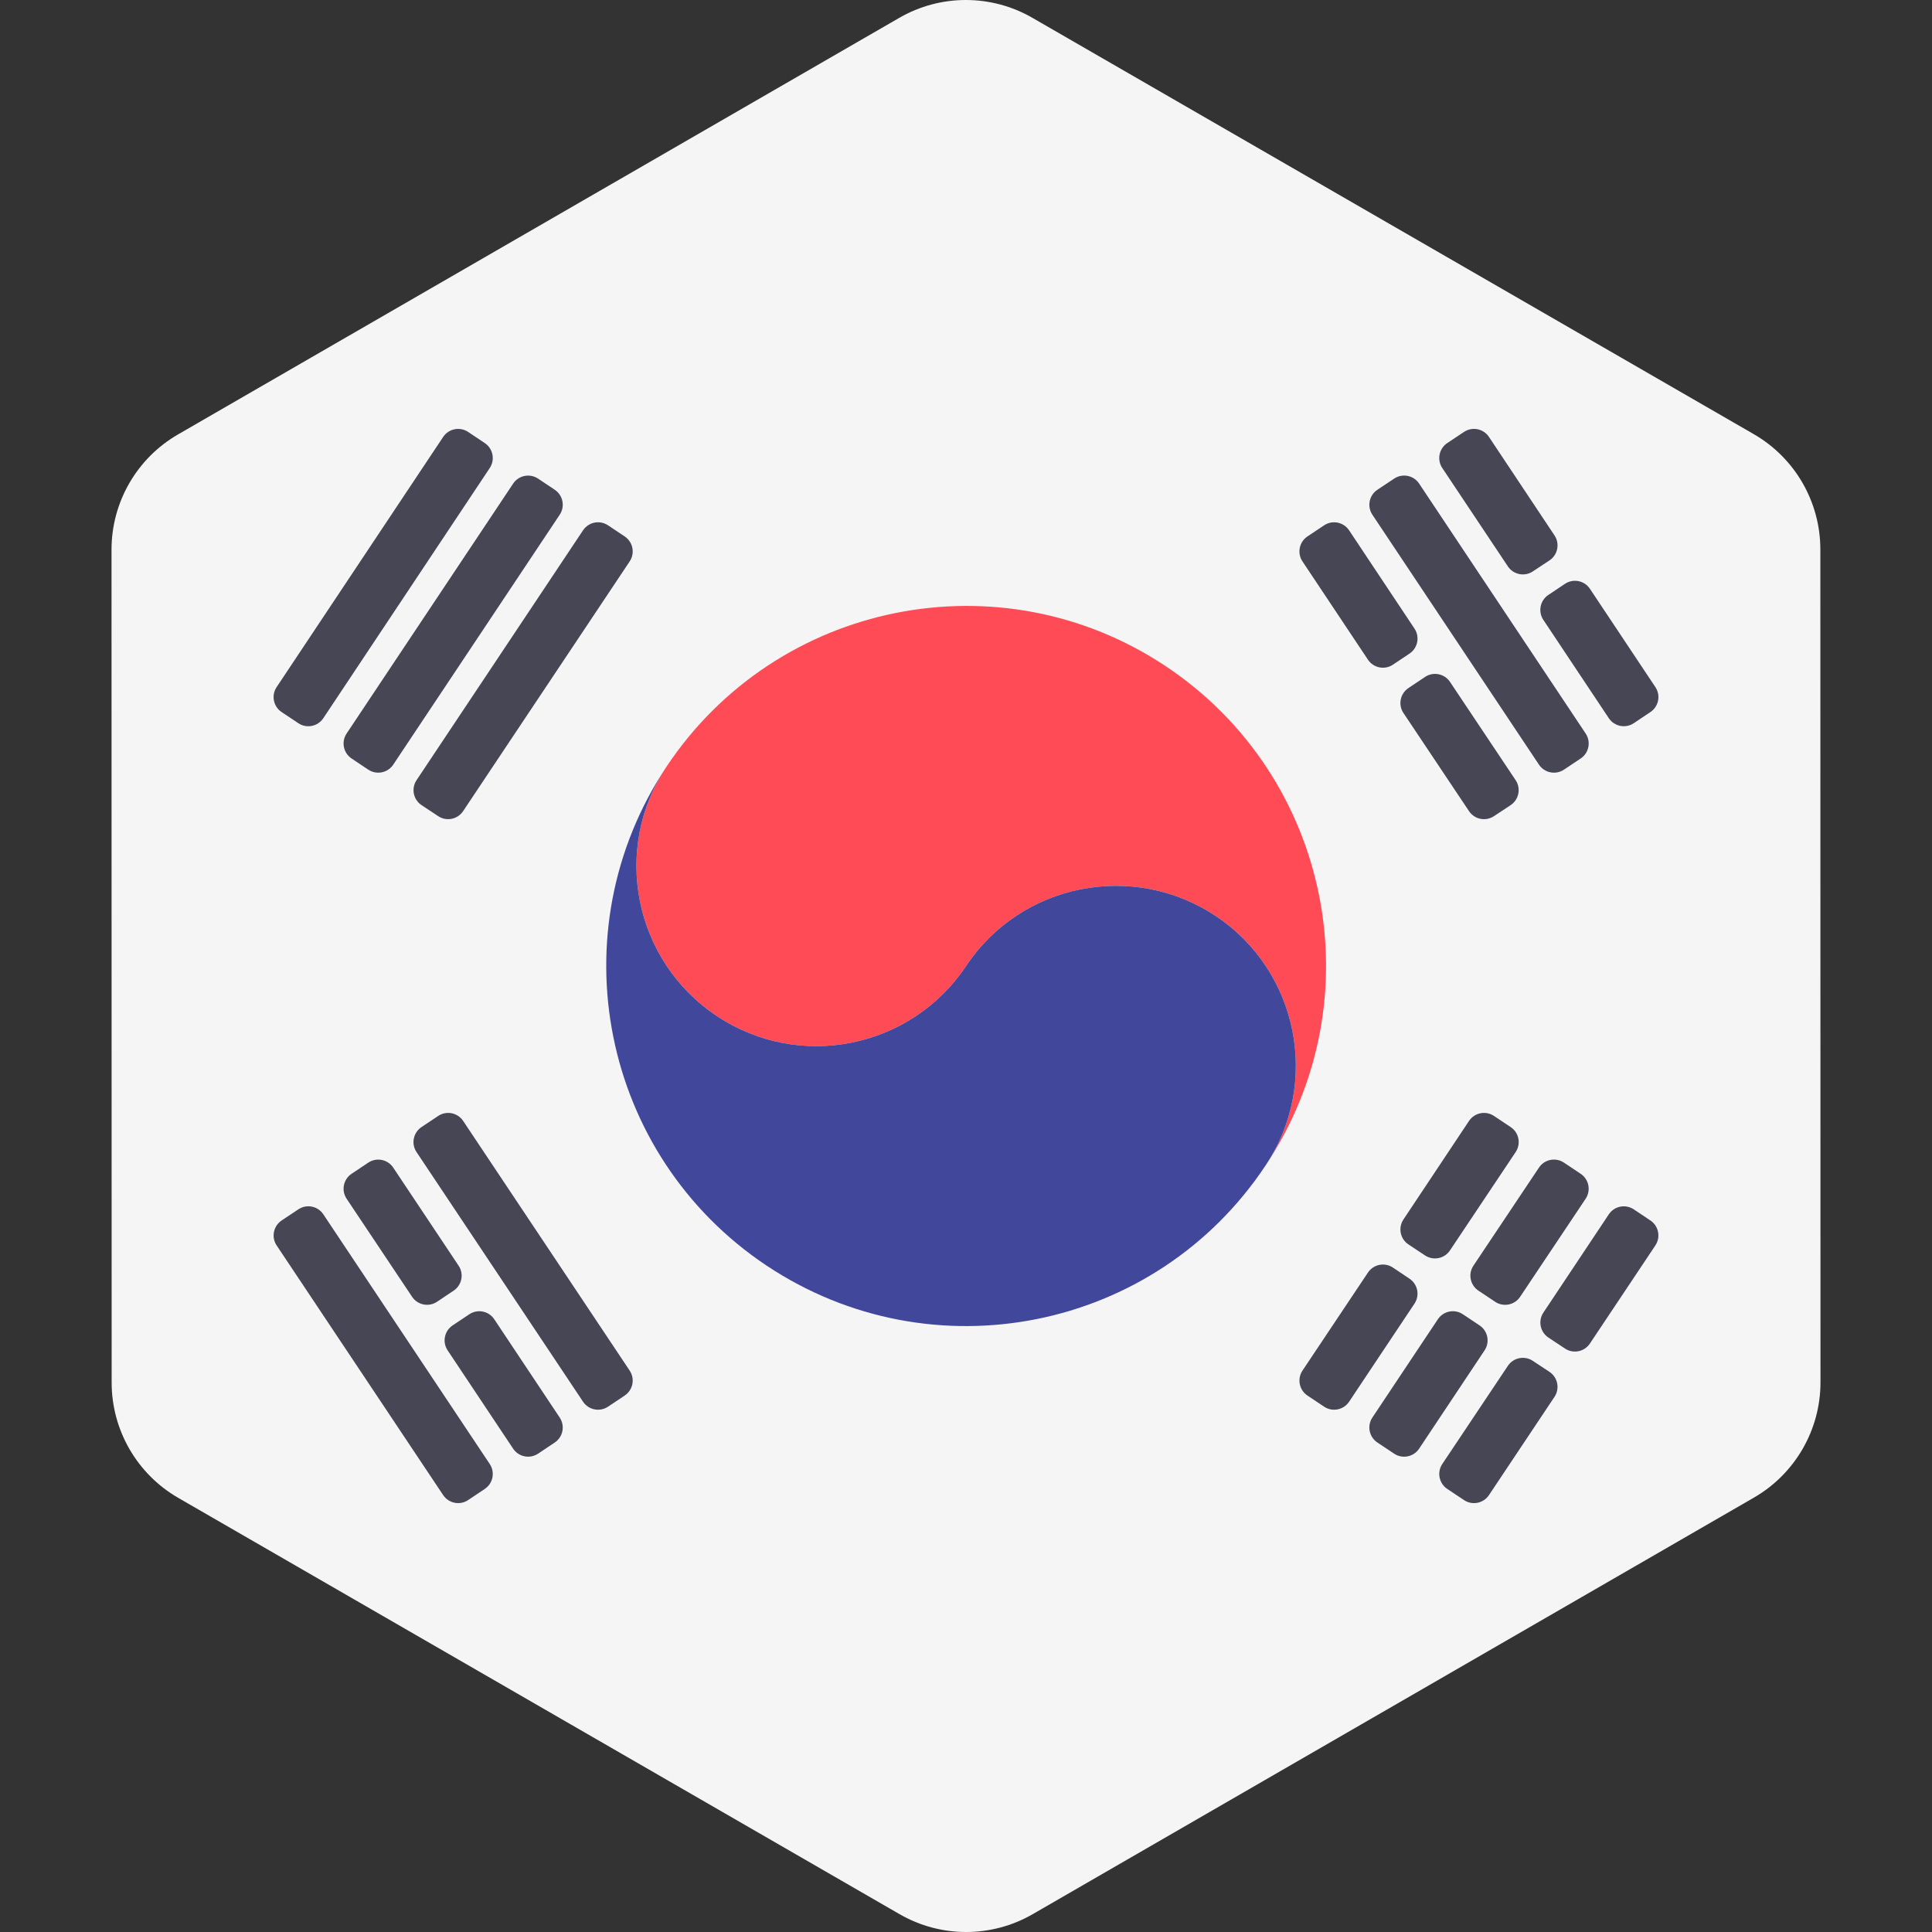
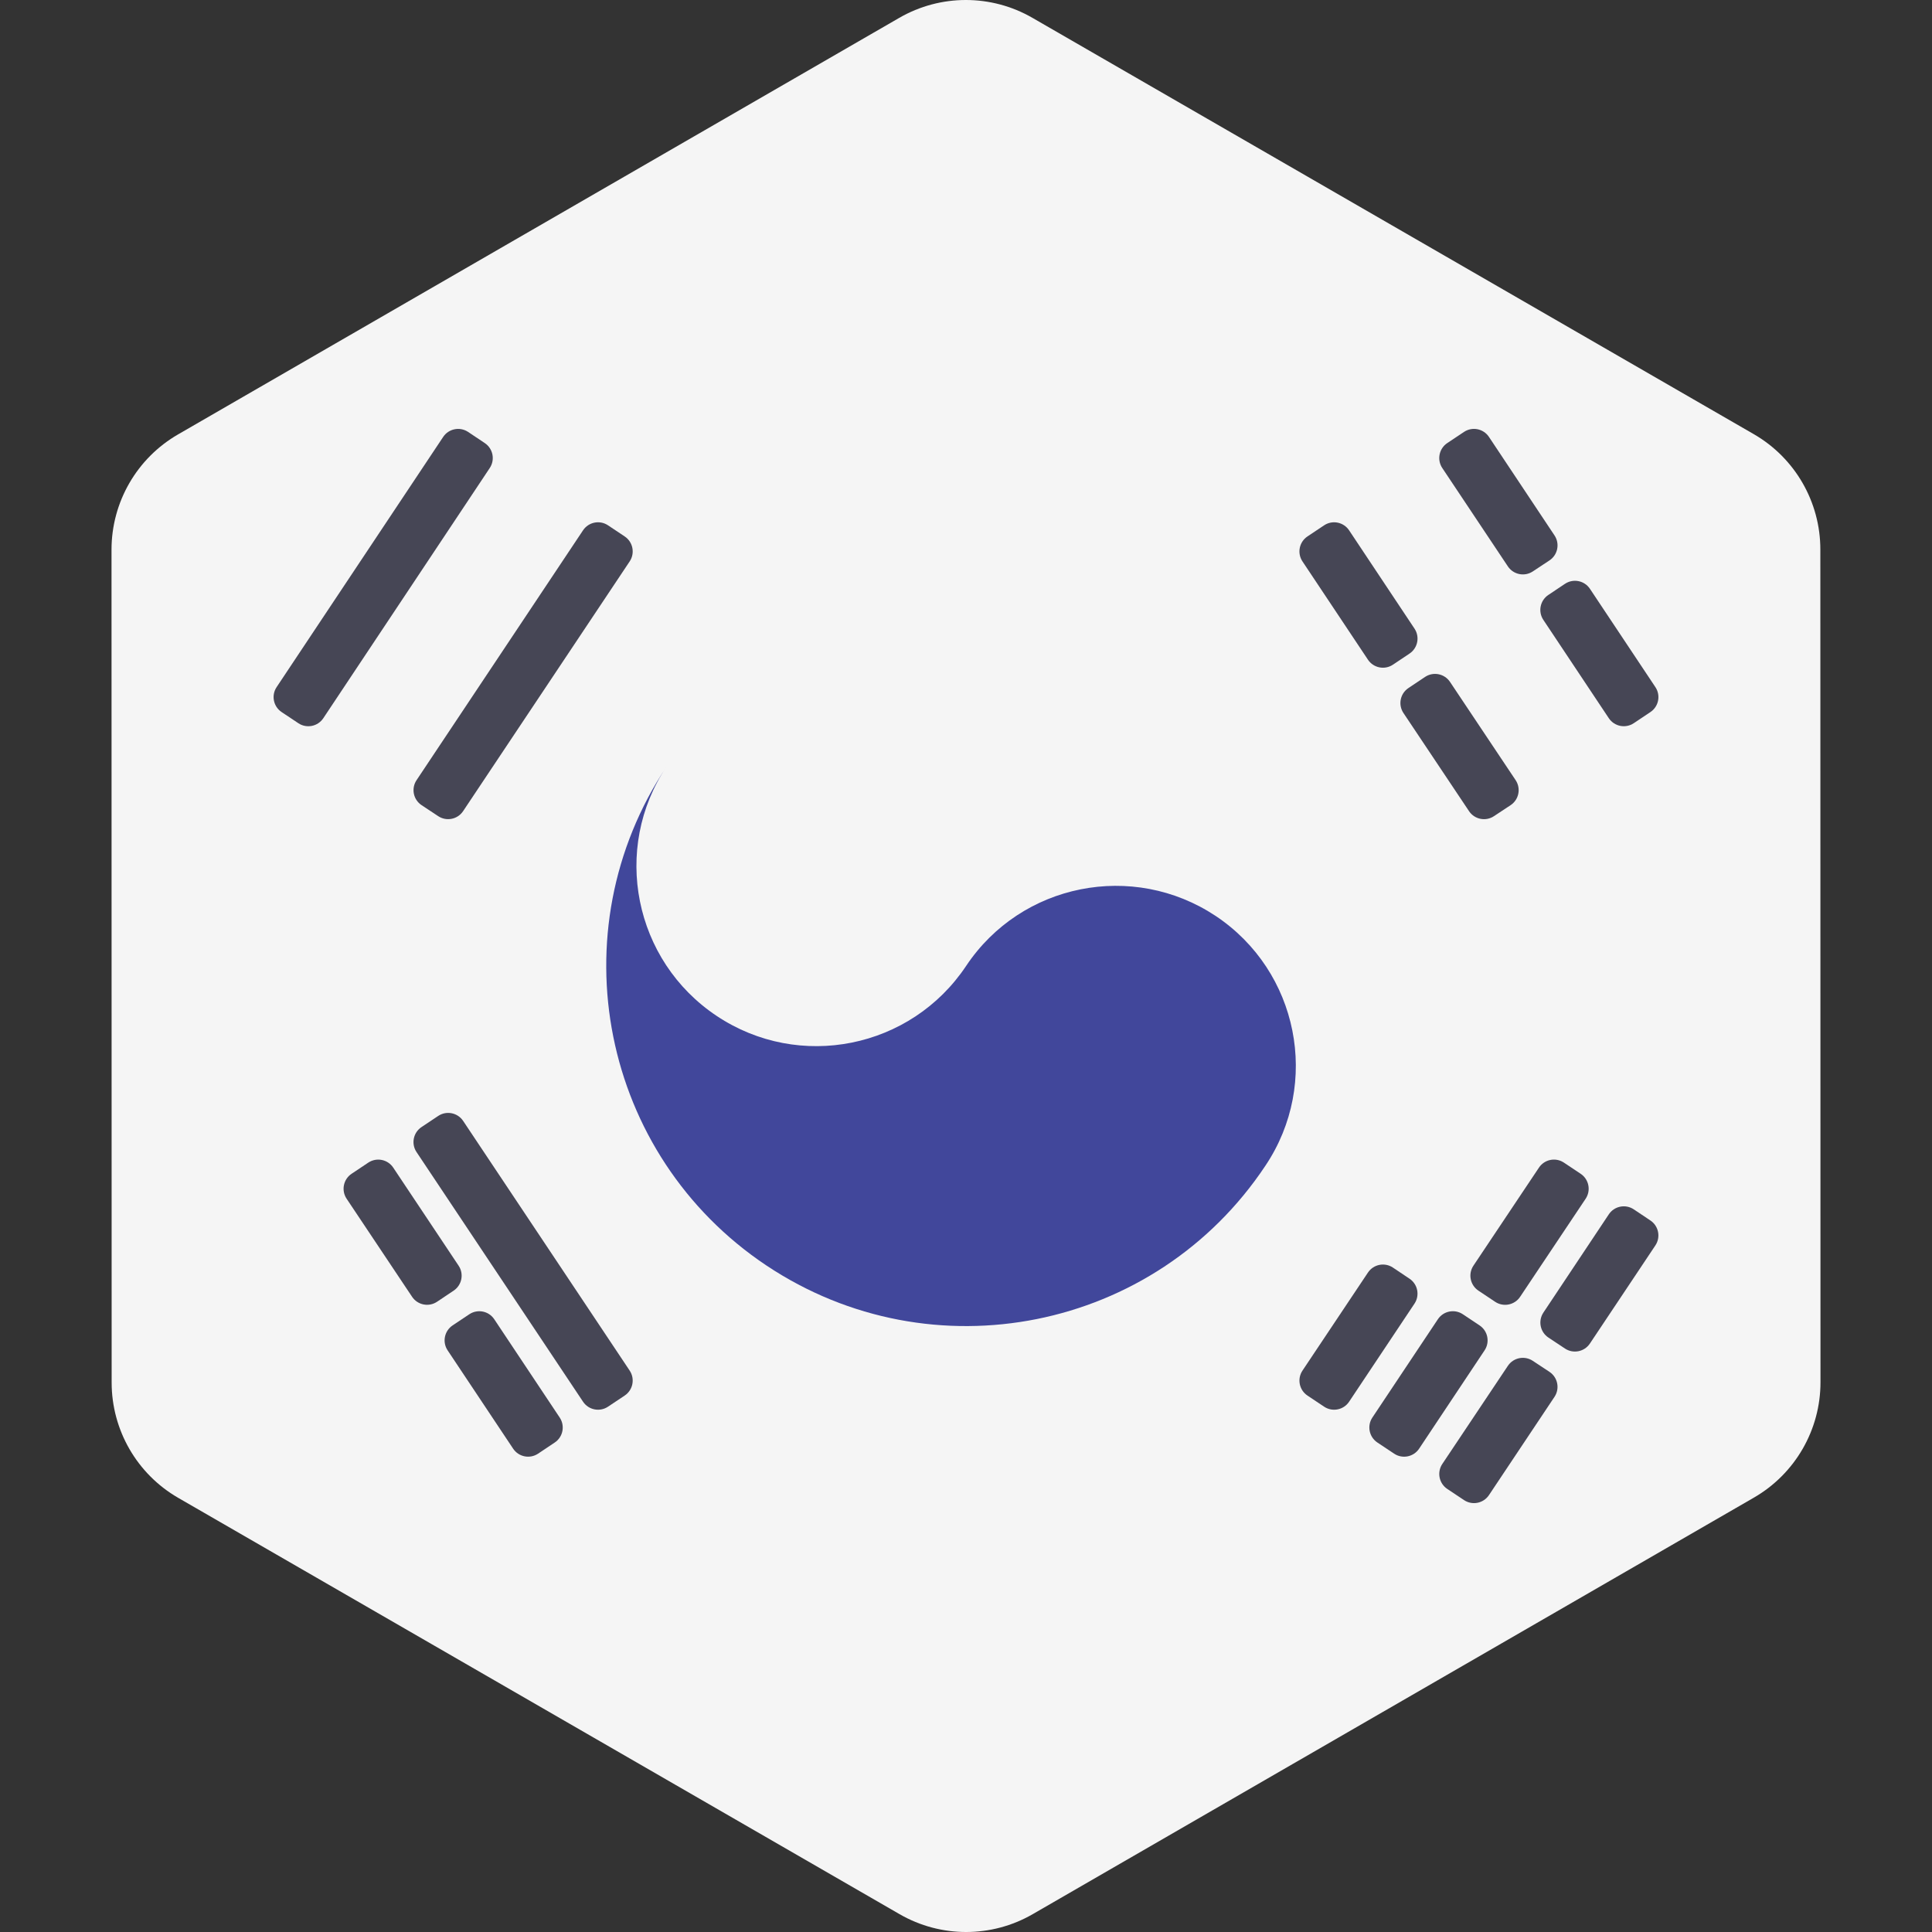
<svg xmlns="http://www.w3.org/2000/svg" id="Layer_1" x="0px" y="0px" viewBox="0 0 512.001 512.001" style="enable-background:new 0 0 512.001 512.001;" xml:space="preserve">
  <rect x="0" y="0" width="512.001" height="512.001" fill="#333333" stroke="none" />
  <path style="fill:#F5F5F5;" d="M29.589,366.395l-0.036-220.713c-0.003-12.607,6.722-24.257,17.639-30.562L238.315,4.731  c10.917-6.306,24.368-6.307,35.287-0.006L464.763,115.05c10.92,6.302,17.646,17.95,17.649,30.557l0.036,220.713  c0.003,12.607-6.722,24.257-17.639,30.563L273.685,507.271c-10.917,6.306-24.368,6.307-35.287,0.006L47.238,396.952  C36.318,390.65,29.591,379.002,29.589,366.395z" />
-   <path style="fill:#FF4B55;" d="M308.977,176.585c-43.847-29.231-103.071-17.279-132.283,26.492  c-14.652,21.848-8.698,51.535,13.226,66.151c21.905,14.616,51.497,8.68,66.113-13.244c14.616-21.924,44.227-27.785,66.133-13.245  c21.942,14.616,27.842,44.303,13.206,66.151C364.605,265.039,352.788,205.816,308.977,176.585" />
  <path style="fill:#41479B;" d="M176.695,203.075c-14.652,21.848-8.698,51.535,13.226,66.151  c21.905,14.616,51.497,8.68,66.113-13.244c14.616-21.924,44.227-27.785,66.133-13.245c21.942,14.616,27.842,44.303,13.206,66.151  c-29.192,43.923-88.397,55.722-132.244,26.492C159.32,306.147,147.464,246.922,176.695,203.075" />
  <g>
    <path style="fill:#464655;" d="M357.527,140.542l17.333,26.053c1.457,2.189,0.867,5.145-1.317,6.607l-4.396,2.943   c-2.193,1.468-5.161,0.877-6.626-1.32l-17.355-26.047c-1.461-2.192-0.869-5.151,1.321-6.613l4.418-2.949   C353.099,137.752,356.064,138.345,357.527,140.542z" />
    <path style="fill:#464655;" d="M384.269,180.712l17.39,26.037c1.468,2.198,0.869,5.172-1.337,6.631l-4.414,2.917   c-2.191,1.447-5.139,0.854-6.598-1.33l-17.38-26.009c-1.463-2.191-0.875-5.152,1.315-6.617l4.404-2.944   C379.84,177.931,382.805,178.521,384.269,180.712z" />
-     <path style="fill:#464655;" d="M376.084,128.157l44.135,66.236c1.461,2.192,0.869,5.154-1.323,6.616l-4.434,2.957   c-2.193,1.462-5.155,0.87-6.617-1.323l-44.149-66.231c-1.462-2.193-0.869-5.157,1.326-6.618l4.449-2.96   C371.663,125.371,374.623,125.965,376.084,128.157z" />
    <path style="fill:#464655;" d="M394.593,115.79l17.371,26.104c1.463,2.198,0.862,5.167-1.341,6.623l-4.418,2.919   c-2.192,1.448-5.142,0.852-6.599-1.333l-17.385-26.07c-1.462-2.193-0.87-5.155,1.323-6.617l4.431-2.954   C390.168,113.001,393.132,113.595,394.593,115.79z" />
    <path style="fill:#464655;" d="M421.354,156.044l17.345,26.05c1.458,2.191,0.869,5.149-1.32,6.611l-4.405,2.945   c-2.193,1.467-5.161,0.875-6.623-1.322l-17.345-26.05c-1.458-2.191-0.869-5.149,1.32-6.611l4.405-2.945   C416.924,153.255,419.891,153.847,421.354,156.044z" />
    <path style="fill:#464655;" d="M122.74,297.058l44.129,66.163c1.462,2.192,0.871,5.154-1.32,6.616l-4.42,2.95   c-2.192,1.463-5.156,0.872-6.618-1.321l-44.13-66.162c-1.462-2.192-0.871-5.154,1.321-6.616l4.42-2.95   C118.313,294.274,121.276,294.866,122.74,297.058z" />
    <path style="fill:#464655;" d="M104.213,309.435l17.325,25.988c1.46,2.189,0.871,5.147-1.316,6.612l-4.395,2.942   c-2.192,1.467-5.157,0.879-6.622-1.316l-17.348-25.982c-1.463-2.192-0.872-5.154,1.318-6.617l4.416-2.949   C99.787,306.649,102.751,307.24,104.213,309.435z" />
    <path style="fill:#464655;" d="M130.987,349.619l17.346,26.053c1.458,2.191,0.869,5.149-1.32,6.611l-4.408,2.947   c-2.193,1.466-5.16,0.875-6.622-1.321l-17.357-26.049c-1.46-2.192-0.869-5.151,1.321-6.613l4.419-2.95   C126.56,346.83,129.525,347.423,130.987,349.619z" />
-     <path style="fill:#464655;" d="M85.685,321.806l44.102,66.167c1.46,2.191,0.87,5.15-1.318,6.613l-4.406,2.947   c-2.192,1.466-5.157,0.875-6.621-1.318l-44.128-66.158c-1.462-2.192-0.87-5.156,1.323-6.617l4.434-2.955   C81.261,319.021,84.224,319.614,85.685,321.806z" />
    <path style="fill:#464655;" d="M110.389,206.754l44.123-66.217c1.462-2.194,4.426-2.787,6.619-1.322l4.419,2.949   c2.191,1.462,2.782,4.424,1.32,6.616l-44.14,66.179c-1.458,2.187-4.411,2.782-6.603,1.331l-4.4-2.913   C109.523,211.92,108.925,208.951,110.389,206.754z" />
-     <path style="fill:#464655;" d="M91.852,194.395l44.132-66.229c1.462-2.196,4.429-2.787,6.622-1.321l4.408,2.947   c2.188,1.462,2.778,4.421,1.32,6.612l-44.119,66.234c-1.462,2.194-4.428,2.787-6.621,1.323l-4.419-2.95   C90.983,199.546,90.392,196.587,91.852,194.395z" />
    <path style="fill:#464655;" d="M73.307,182.09l44.134-66.296c1.462-2.197,4.43-2.789,6.623-1.322l4.406,2.947   c2.187,1.462,2.778,4.419,1.321,6.609l-44.109,66.304c-1.461,2.196-4.425,2.789-6.618,1.327l-4.434-2.955   C72.441,187.242,71.847,184.281,73.307,182.09z" />
    <path style="fill:#464655;" d="M345.173,363.221l17.348-25.98c1.465-2.193,4.431-2.783,6.622-1.315l4.395,2.943   c2.187,1.463,2.775,4.421,1.315,6.611l-17.324,25.987c-1.462,2.193-4.426,2.785-6.619,1.321l-4.418-2.949   C344.3,368.376,343.709,365.413,345.173,363.221z" />
-     <path style="fill:#464655;" d="M371.928,323.172l17.374-26.11c1.461-2.194,4.425-2.789,6.618-1.327l4.428,2.952   c2.194,1.462,2.785,4.428,1.321,6.619l-17.411,26.069c-1.46,2.186-4.413,2.779-6.603,1.327l-4.391-2.91   C371.064,328.336,370.466,325.369,371.928,323.172z" />
    <path style="fill:#464655;" d="M363.694,375.663l17.358-26.049c1.462-2.193,4.424-2.787,6.617-1.325l4.436,2.958   c2.192,1.461,2.784,4.421,1.325,6.614l-17.347,26.052c-1.46,2.193-4.421,2.788-6.614,1.327l-4.448-2.96   C362.826,380.819,362.233,377.856,363.694,375.663z" />
    <path style="fill:#464655;" d="M390.476,335.413l17.368-25.988c1.463-2.189,4.423-2.779,6.613-1.318l4.433,2.955   c2.194,1.463,2.785,4.428,1.321,6.621l-17.366,25.989c-1.463,2.189-4.423,2.779-6.613,1.32l-4.435-2.957   C389.603,340.571,389.01,337.606,390.476,335.413z" />
    <path style="fill:#464655;" d="M382.227,387.967l17.376-26.004c1.458-2.183,4.408-2.777,6.598-1.33l4.418,2.919   c2.204,1.457,2.805,4.429,1.34,6.627l-17.364,26.038c-1.462,2.192-4.424,2.784-6.616,1.323l-4.431-2.954   C381.354,393.126,380.762,390.16,382.227,387.967z" />
    <path style="fill:#464655;" d="M409.016,347.85l17.334-26.034c1.462-2.197,4.43-2.789,6.623-1.322l4.401,2.943   c2.189,1.463,2.778,4.424,1.317,6.614l-17.348,26c-1.46,2.187-4.414,2.782-6.604,1.328l-4.388-2.908   C408.151,353.013,407.554,350.046,409.016,347.85z" />
  </g>
  <g>
</g>
  <g>
</g>
  <g>
</g>
  <g>
</g>
  <g>
</g>
  <g>
</g>
  <g>
</g>
  <g>
</g>
  <g>
</g>
  <g>
</g>
  <g>
</g>
  <g>
</g>
  <g>
</g>
  <g>
</g>
  <g>
</g>
</svg>